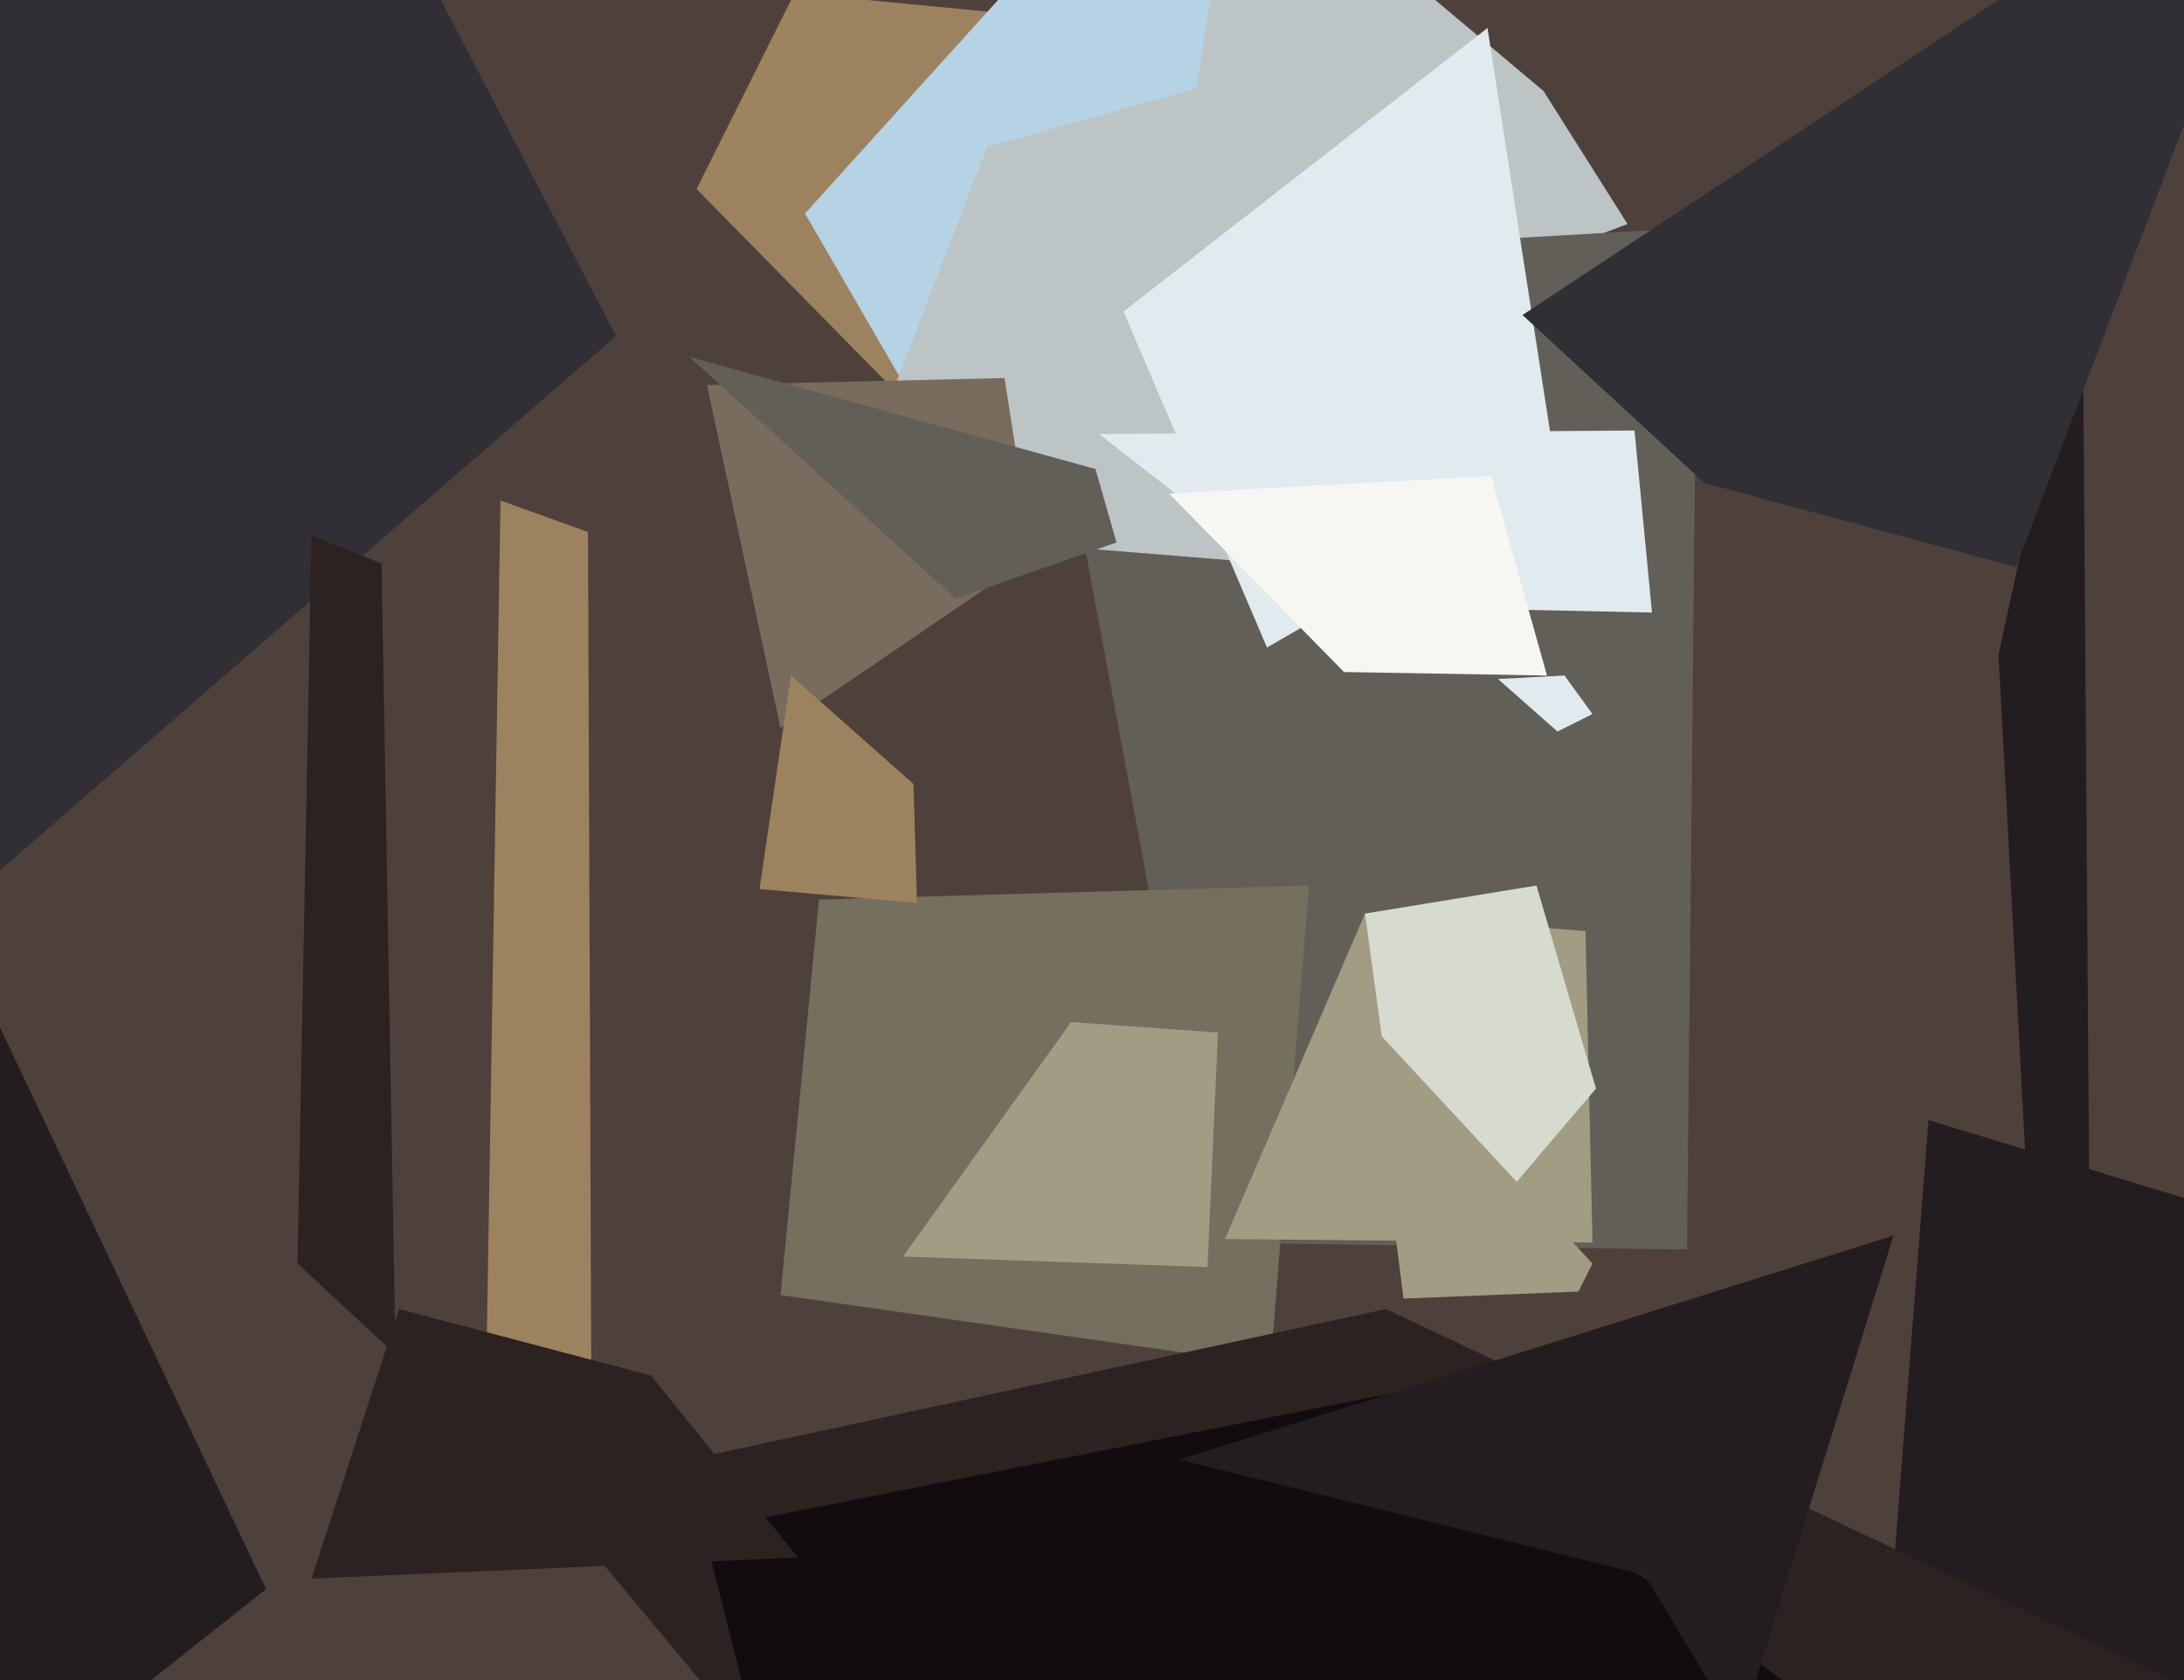
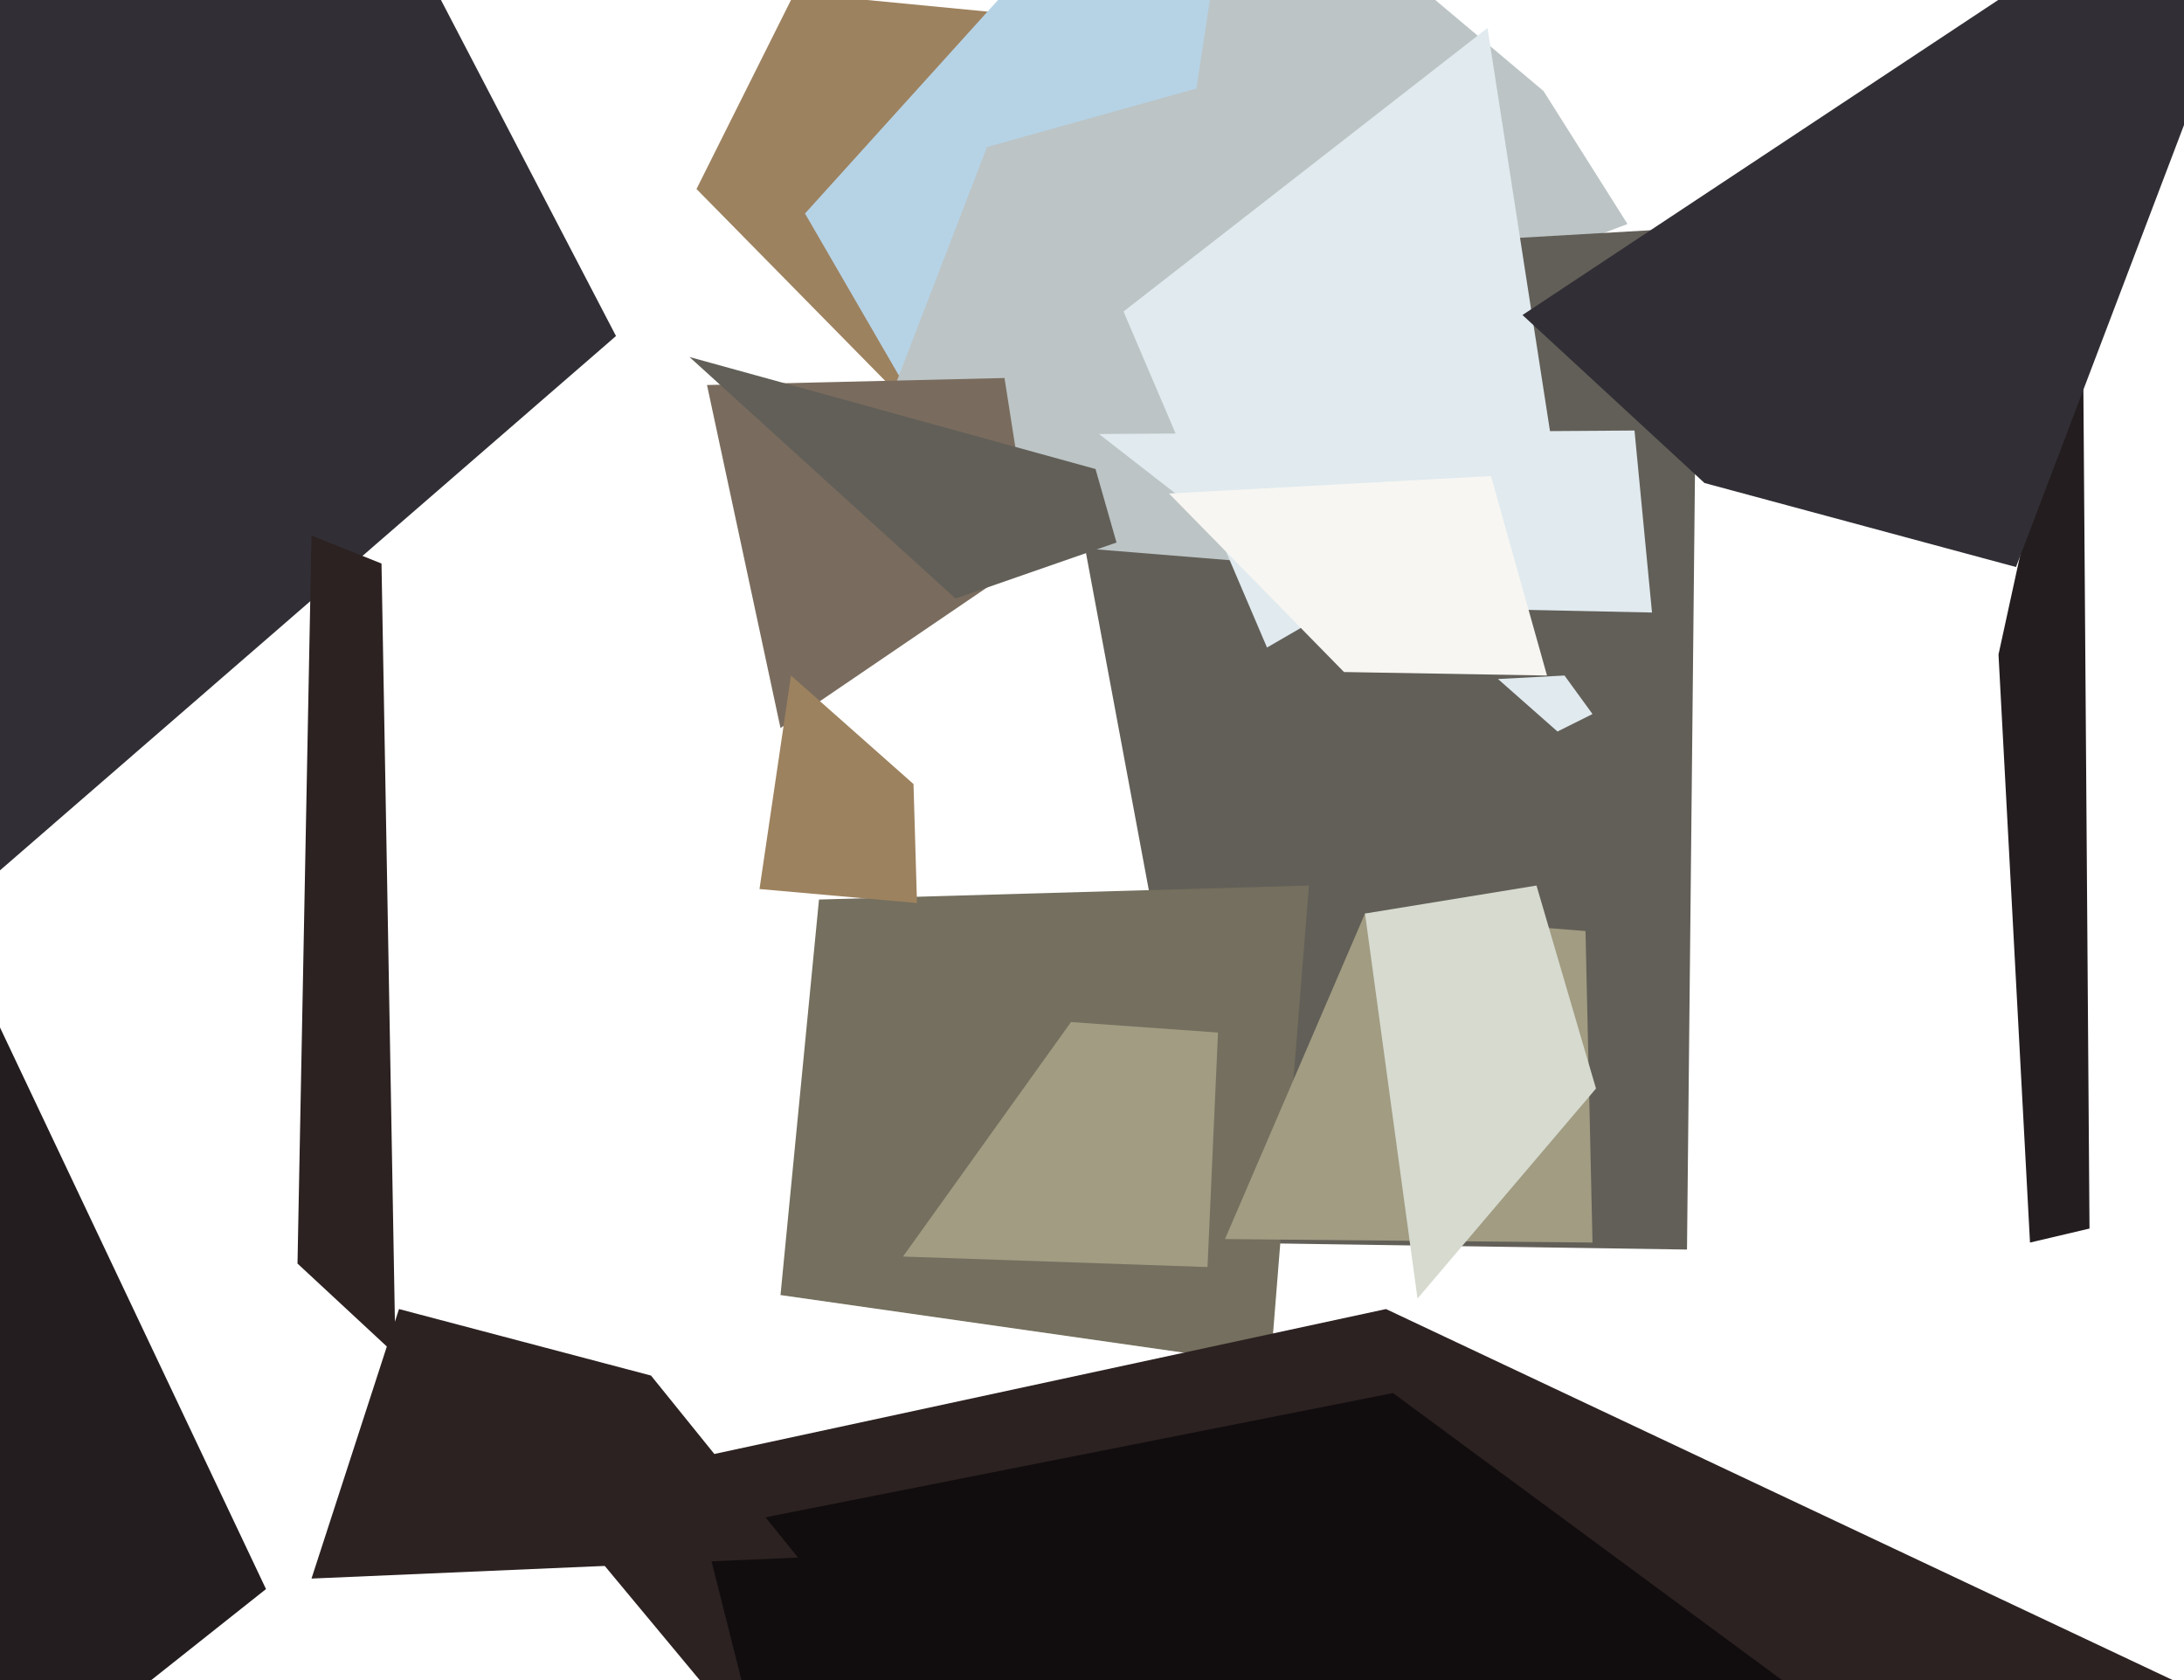
<svg xmlns="http://www.w3.org/2000/svg" width="624px" height="480px">
-   <rect width="624" height="480" fill="rgb(78,65,59)" />
  <polygon points="259,115 199,54 227,-2 310,6" fill="rgb(157,130,95)" />
-   <polygon points="169,409 138,449 143,143 168,152" fill="rgb(157,130,95)" />
  <polygon points="281,149 230,61 296,-12 389,-34" fill="rgb(182,211,230)" />
  <polygon points="-5,253 -40,-175 39,-167 176,96" fill="rgb(49,47,53)" />
  <polygon points="465,64 328,116 353,-48 441,26" fill="rgb(188,196,197)" />
  <polygon points="347,355 295,76 485,65 482,357" fill="rgb(98,95,88)" />
  <polygon points="363,161 240,151 282,42 393,11" fill="rgb(188,196,197)" />
-   <polygon points="1203,545 537,500 551,320 741,378" fill="rgb(35,29,31)" />
  <polygon points="363,390 223,370 234,257 374,253" fill="rgb(116,111,94)" />
  <polygon points="223,208 202,110 287,108 295,159" fill="rgb(121,108,94)" />
  <polygon points="476,812 155,426 396,374 748,540" fill="rgb(44,34,33)" />
  <polygon points="113,387 85,361 89,153 109,161" fill="rgb(44,34,33)" />
  <polygon points="445,209 428,194 447,193 455,204" fill="rgb(224,234,239)" />
  <polygon points="571,187 595,77 597,351 580,355" fill="rgb(35,29,31)" />
  <polygon points="350,354 390,261 453,266 455,355" fill="rgb(161,156,130)" />
  <polygon points="405,371 390,261 439,253 456,311" fill="rgb(214,218,207)" />
  <polygon points="345,362 258,359 306,292 348,295" fill="rgb(161,156,130)" />
  <polygon points="472,175 377,173 314,124 467,123" fill="rgb(224,234,239)" />
  <polygon points="273,171 197,102 313,134 319,155" fill="rgb(98,95,88)" />
  <polygon points="255,651 201,437 398,398 623,564" fill="rgb(17,13,14)" />
  <polygon points="362,185 321,89 425,8 445,137" fill="rgb(224,234,239)" />
  <polygon points="262,258 217,254 226,193 261,224" fill="rgb(157,130,95)" />
-   <polygon points="470,450 337,417 541,353 497,495" fill="rgb(35,29,31)" />
-   <polygon points="401,371 391,292 455,361 451,369" fill="rgb(161,156,130)" />
  <polygon points="-161,642 -616,530 -32,226 76,454" fill="rgb(35,29,31)" />
  <polygon points="576,162 487,138 435,90 660,-59" fill="rgb(49,47,53)" />
  <polygon points="228,445 89,451 114,374 186,393" fill="rgb(44,34,33)" />
  <polygon points="442,193 384,192 334,141 426,136" fill="rgb(247,246,242)" />
</svg>